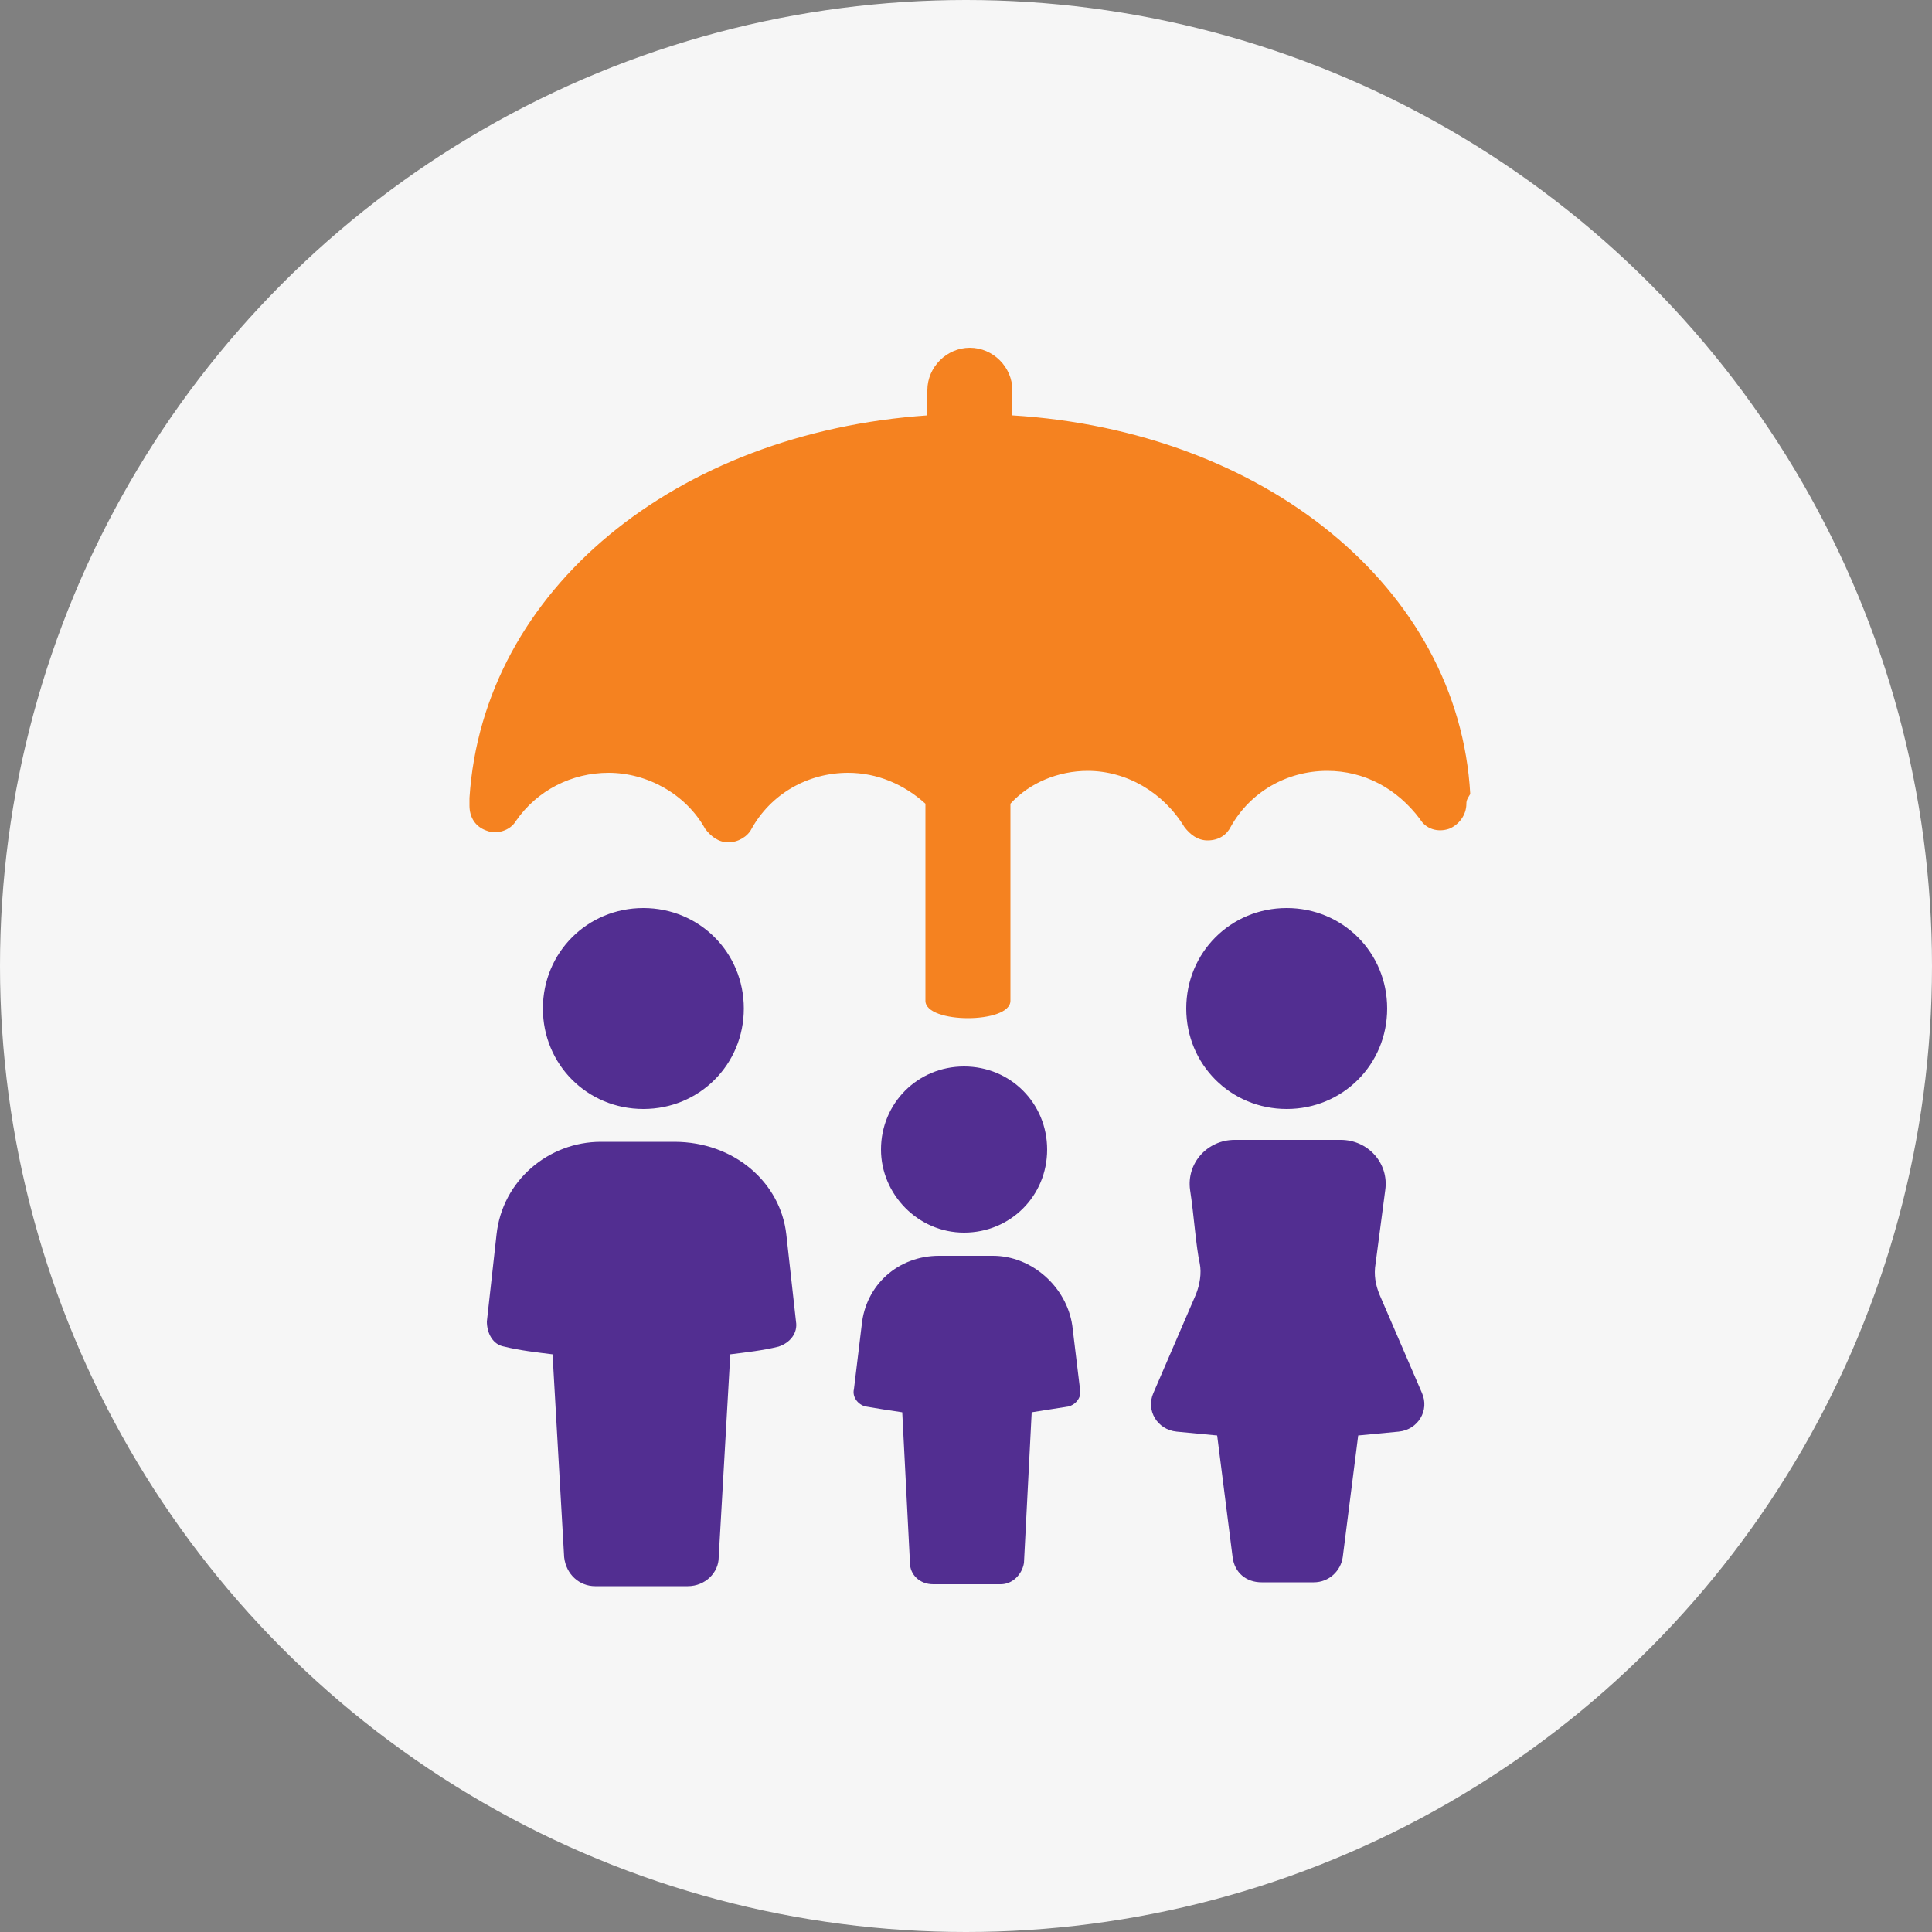
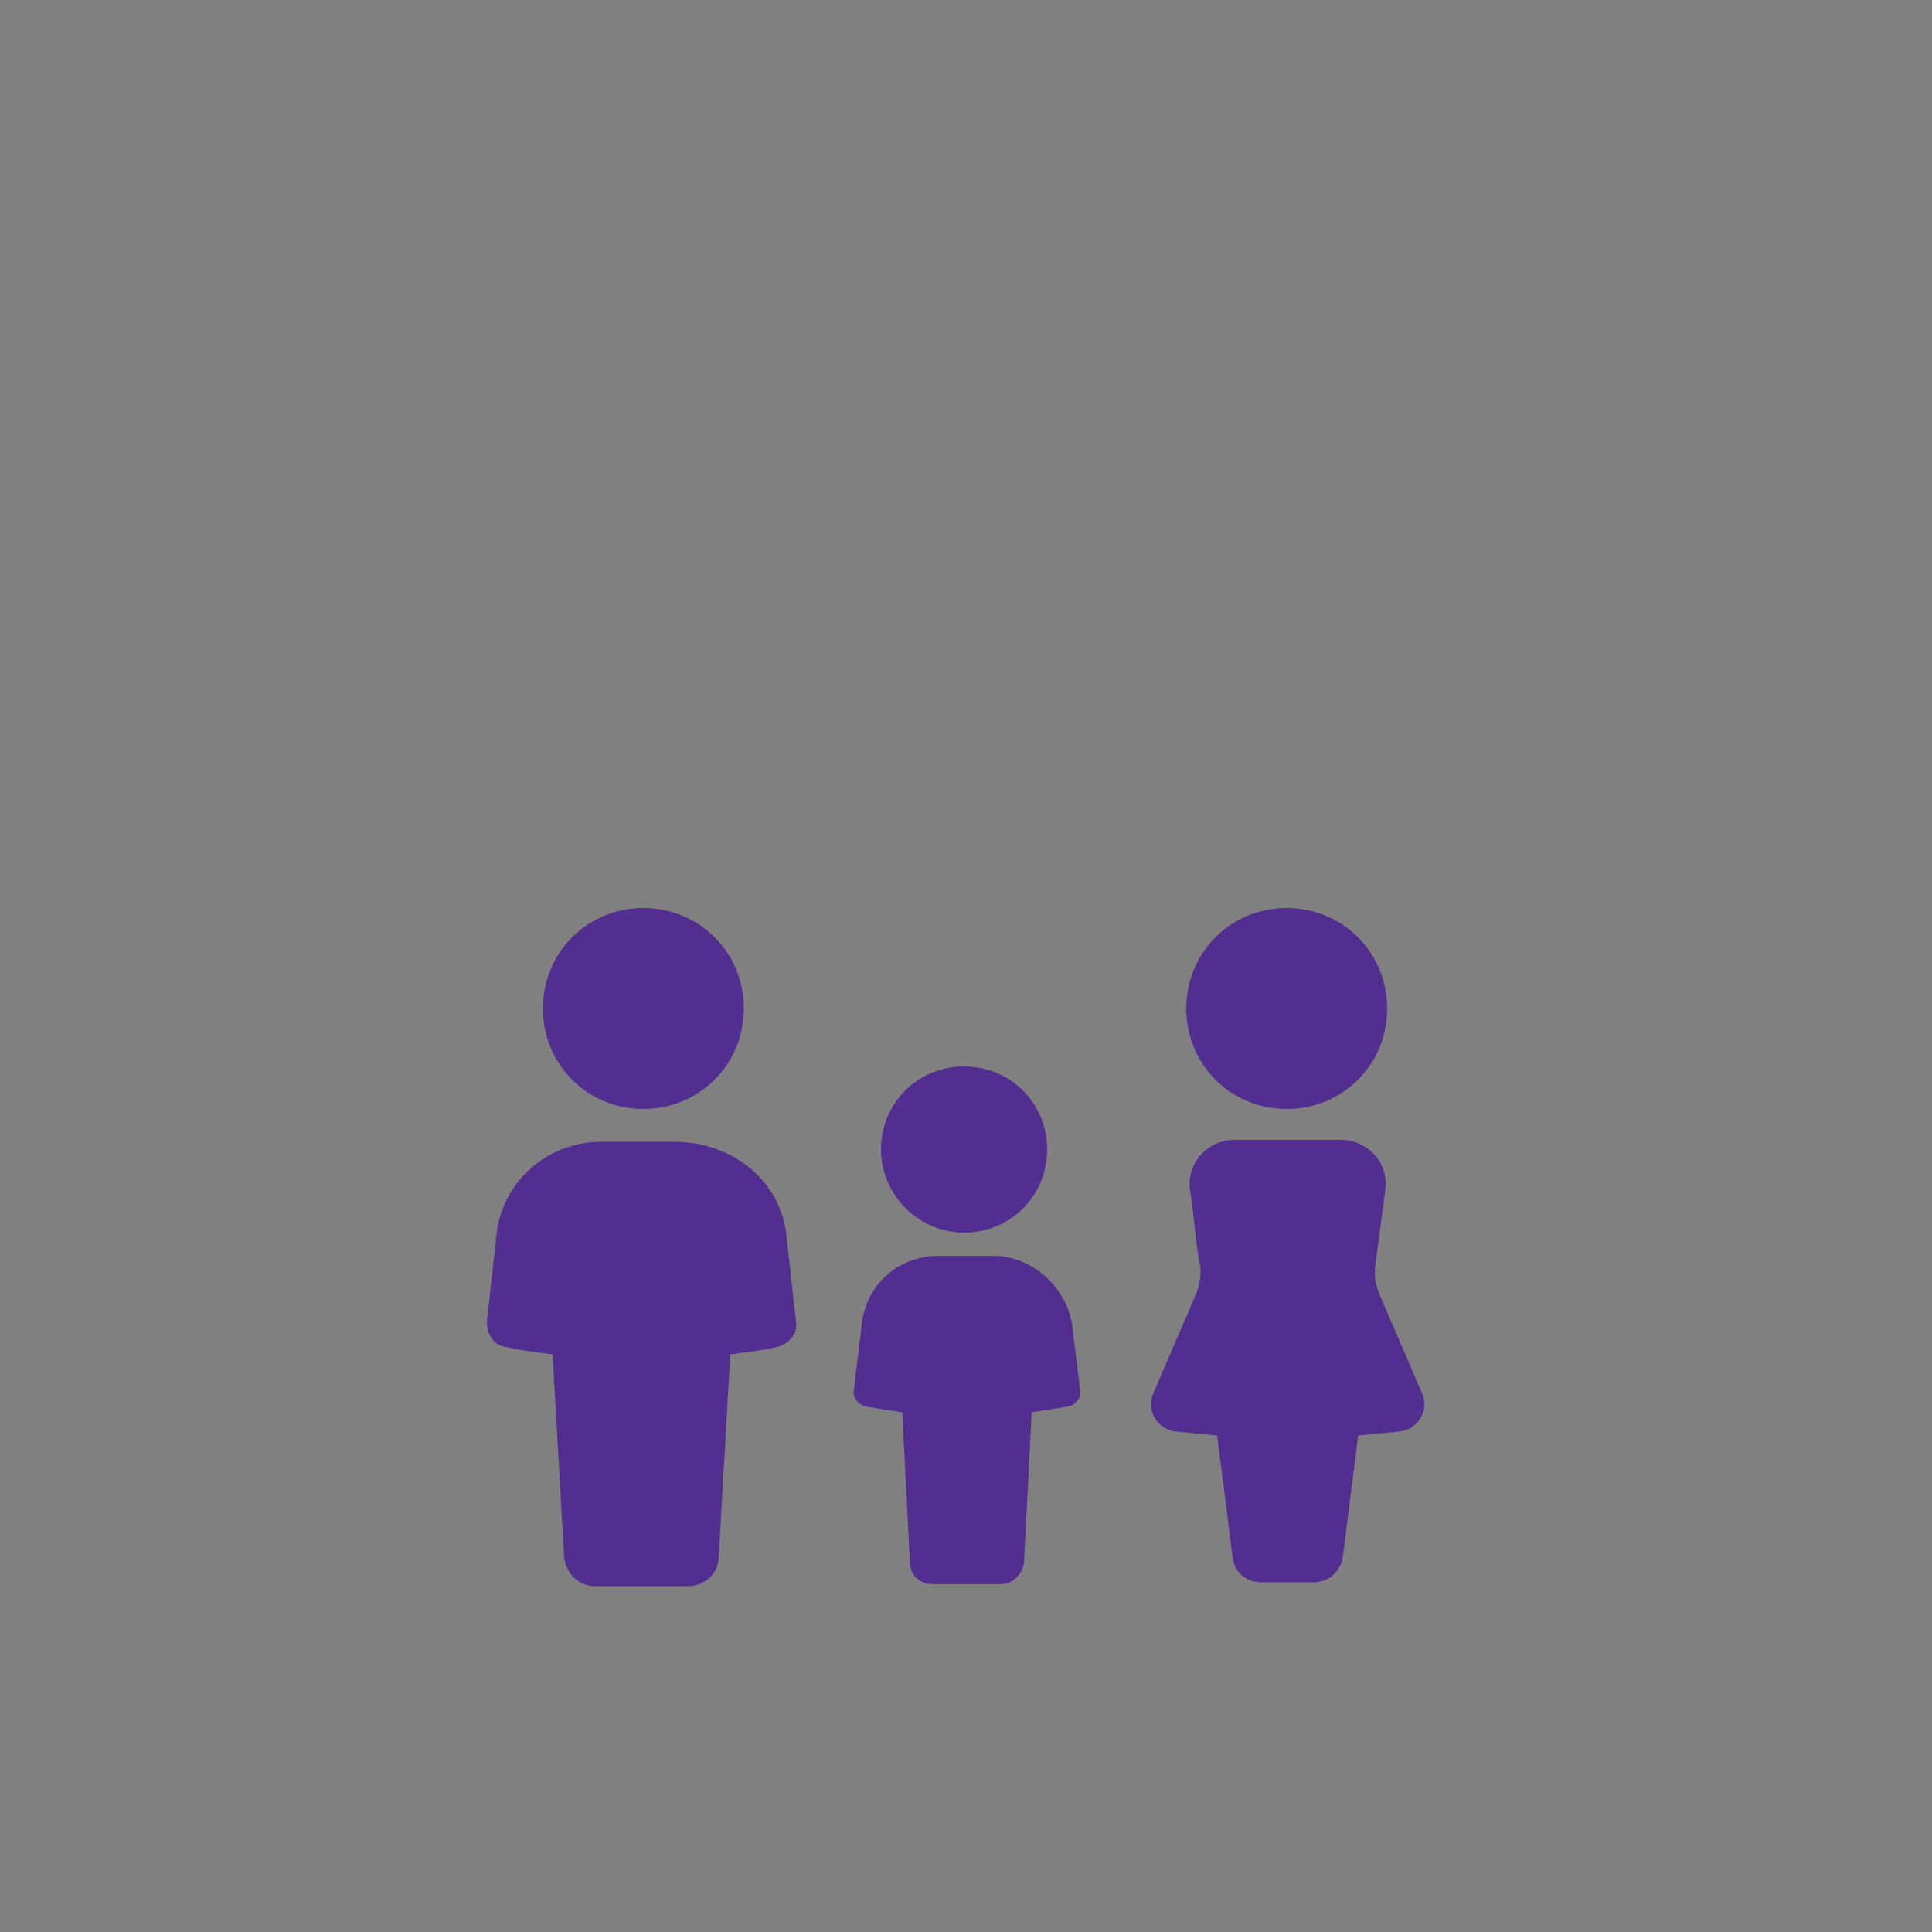
<svg xmlns="http://www.w3.org/2000/svg" version="1.1" id="Layer_1" x="0px" y="0px" viewBox="0 0 100 100" style="enable-background:new 0 0 100 100;" xml:space="preserve">
  <rect x="0" y="0" width="100" height="100" fill="#808080" stroke="none" />
  <style type="text/css">
	.st0{fill:#F6F6F6;}
	.st1{fill:#522E91;}
	.st2{fill:#F58220;}
</style>
-   <circle class="st0" cx="50" cy="50" r="50" />
  <path class="st1" d="M40.7,63.9l0.5,4.5c0.1,0.6-0.3,1.1-0.9,1.3c-0.8,0.2-1.7,0.3-2.5,0.4l-0.6,10.5c0,0.8-0.7,1.5-1.6,1.5h-4.8  c-0.8,0-1.5-0.6-1.6-1.5l-0.6-10.5c-0.8-0.1-1.7-0.2-2.5-0.4c-0.6-0.1-0.9-0.7-0.9-1.3l0.5-4.5c0.3-2.8,2.7-4.8,5.4-4.8h3.8  C38,59.1,40.4,61.2,40.7,63.9L40.7,63.9z M38.5,52.2c0-2.9-2.3-5.2-5.2-5.2c-2.9,0-5.2,2.3-5.2,5.2c0,2.9,2.3,5.2,5.2,5.2  S38.5,55.1,38.5,52.2z M51.4,65h-2.8c-2.1,0-3.8,1.5-4,3.6l-0.4,3.3c-0.1,0.4,0.2,0.8,0.6,0.9c0.6,0.1,1.2,0.2,1.9,0.3l0.4,7.8  c0,0.6,0.5,1.1,1.2,1.1h3.5c0.6,0,1.1-0.5,1.2-1.1l0.4-7.8c0.6-0.1,1.3-0.2,1.9-0.3c0.4-0.1,0.7-0.5,0.6-0.9l-0.4-3.3  C55.2,66.6,53.4,65,51.4,65L51.4,65z M49.9,63.8c2.4,0,4.3-1.9,4.3-4.3c0-2.4-1.9-4.3-4.3-4.3c-2.4,0-4.3,1.9-4.3,4.3  C45.6,61.8,47.5,63.8,49.9,63.8z M71.4,67c-0.2-0.5-0.3-1-0.2-1.6l0.5-3.8c0.2-1.4-0.9-2.6-2.3-2.6h-5.5c-1.4,0-2.5,1.2-2.3,2.6  c0.2,1.3,0.3,2.9,0.5,3.8c0.1,0.5,0,1.1-0.2,1.6l-2.2,5.1c-0.4,0.9,0.2,1.9,1.2,2l2.1,0.2l0.8,6.3c0.1,0.8,0.7,1.3,1.5,1.3h2.7  c0.8,0,1.4-0.6,1.5-1.3l0.8-6.3l2.1-0.2c1-0.1,1.6-1.1,1.2-2L71.4,67L71.4,67z M66.6,57.4c2.9,0,5.2-2.3,5.2-5.2  c0-2.9-2.3-5.2-5.2-5.2c-2.9,0-5.2,2.3-5.2,5.2C61.4,55.1,63.7,57.4,66.6,57.4z" />
-   <path class="st2" d="M75.9,41.6c0,0.6-0.4,1.1-0.9,1.3c-0.6,0.2-1.2,0-1.5-0.5c-1.2-1.6-2.9-2.5-4.8-2.5c-2.1,0-4,1.1-5,2.9  c-0.2,0.4-0.6,0.7-1.2,0.7c-0.5,0-0.9-0.3-1.2-0.7c-1.1-1.8-3-2.9-5-2.9c-1.5,0-3,0.6-4,1.7v10.2c0,1.2-4.4,1.2-4.4,0V41.6  c-1.1-1-2.5-1.6-4-1.6c-2.1,0-4,1.1-5,2.9c-0.2,0.4-0.7,0.7-1.2,0.7c-0.5,0-0.9-0.3-1.2-0.7c-1-1.8-3-2.9-5-2.9  c-1.9,0-3.7,0.9-4.8,2.5c-0.3,0.5-1,0.7-1.5,0.5c-0.6-0.2-0.9-0.7-0.9-1.3c0,0,0-0.3,0-0.4c0.7-10.8,10.7-18.9,23.7-19.8v-1.3  c0-1.2,1-2.2,2.2-2.2c1.2,0,2.2,1,2.2,2.2v1.3c13,0.8,23.1,8.9,23.7,19.6C75.9,41.4,75.9,41.5,75.9,41.6L75.9,41.6z" />
</svg>